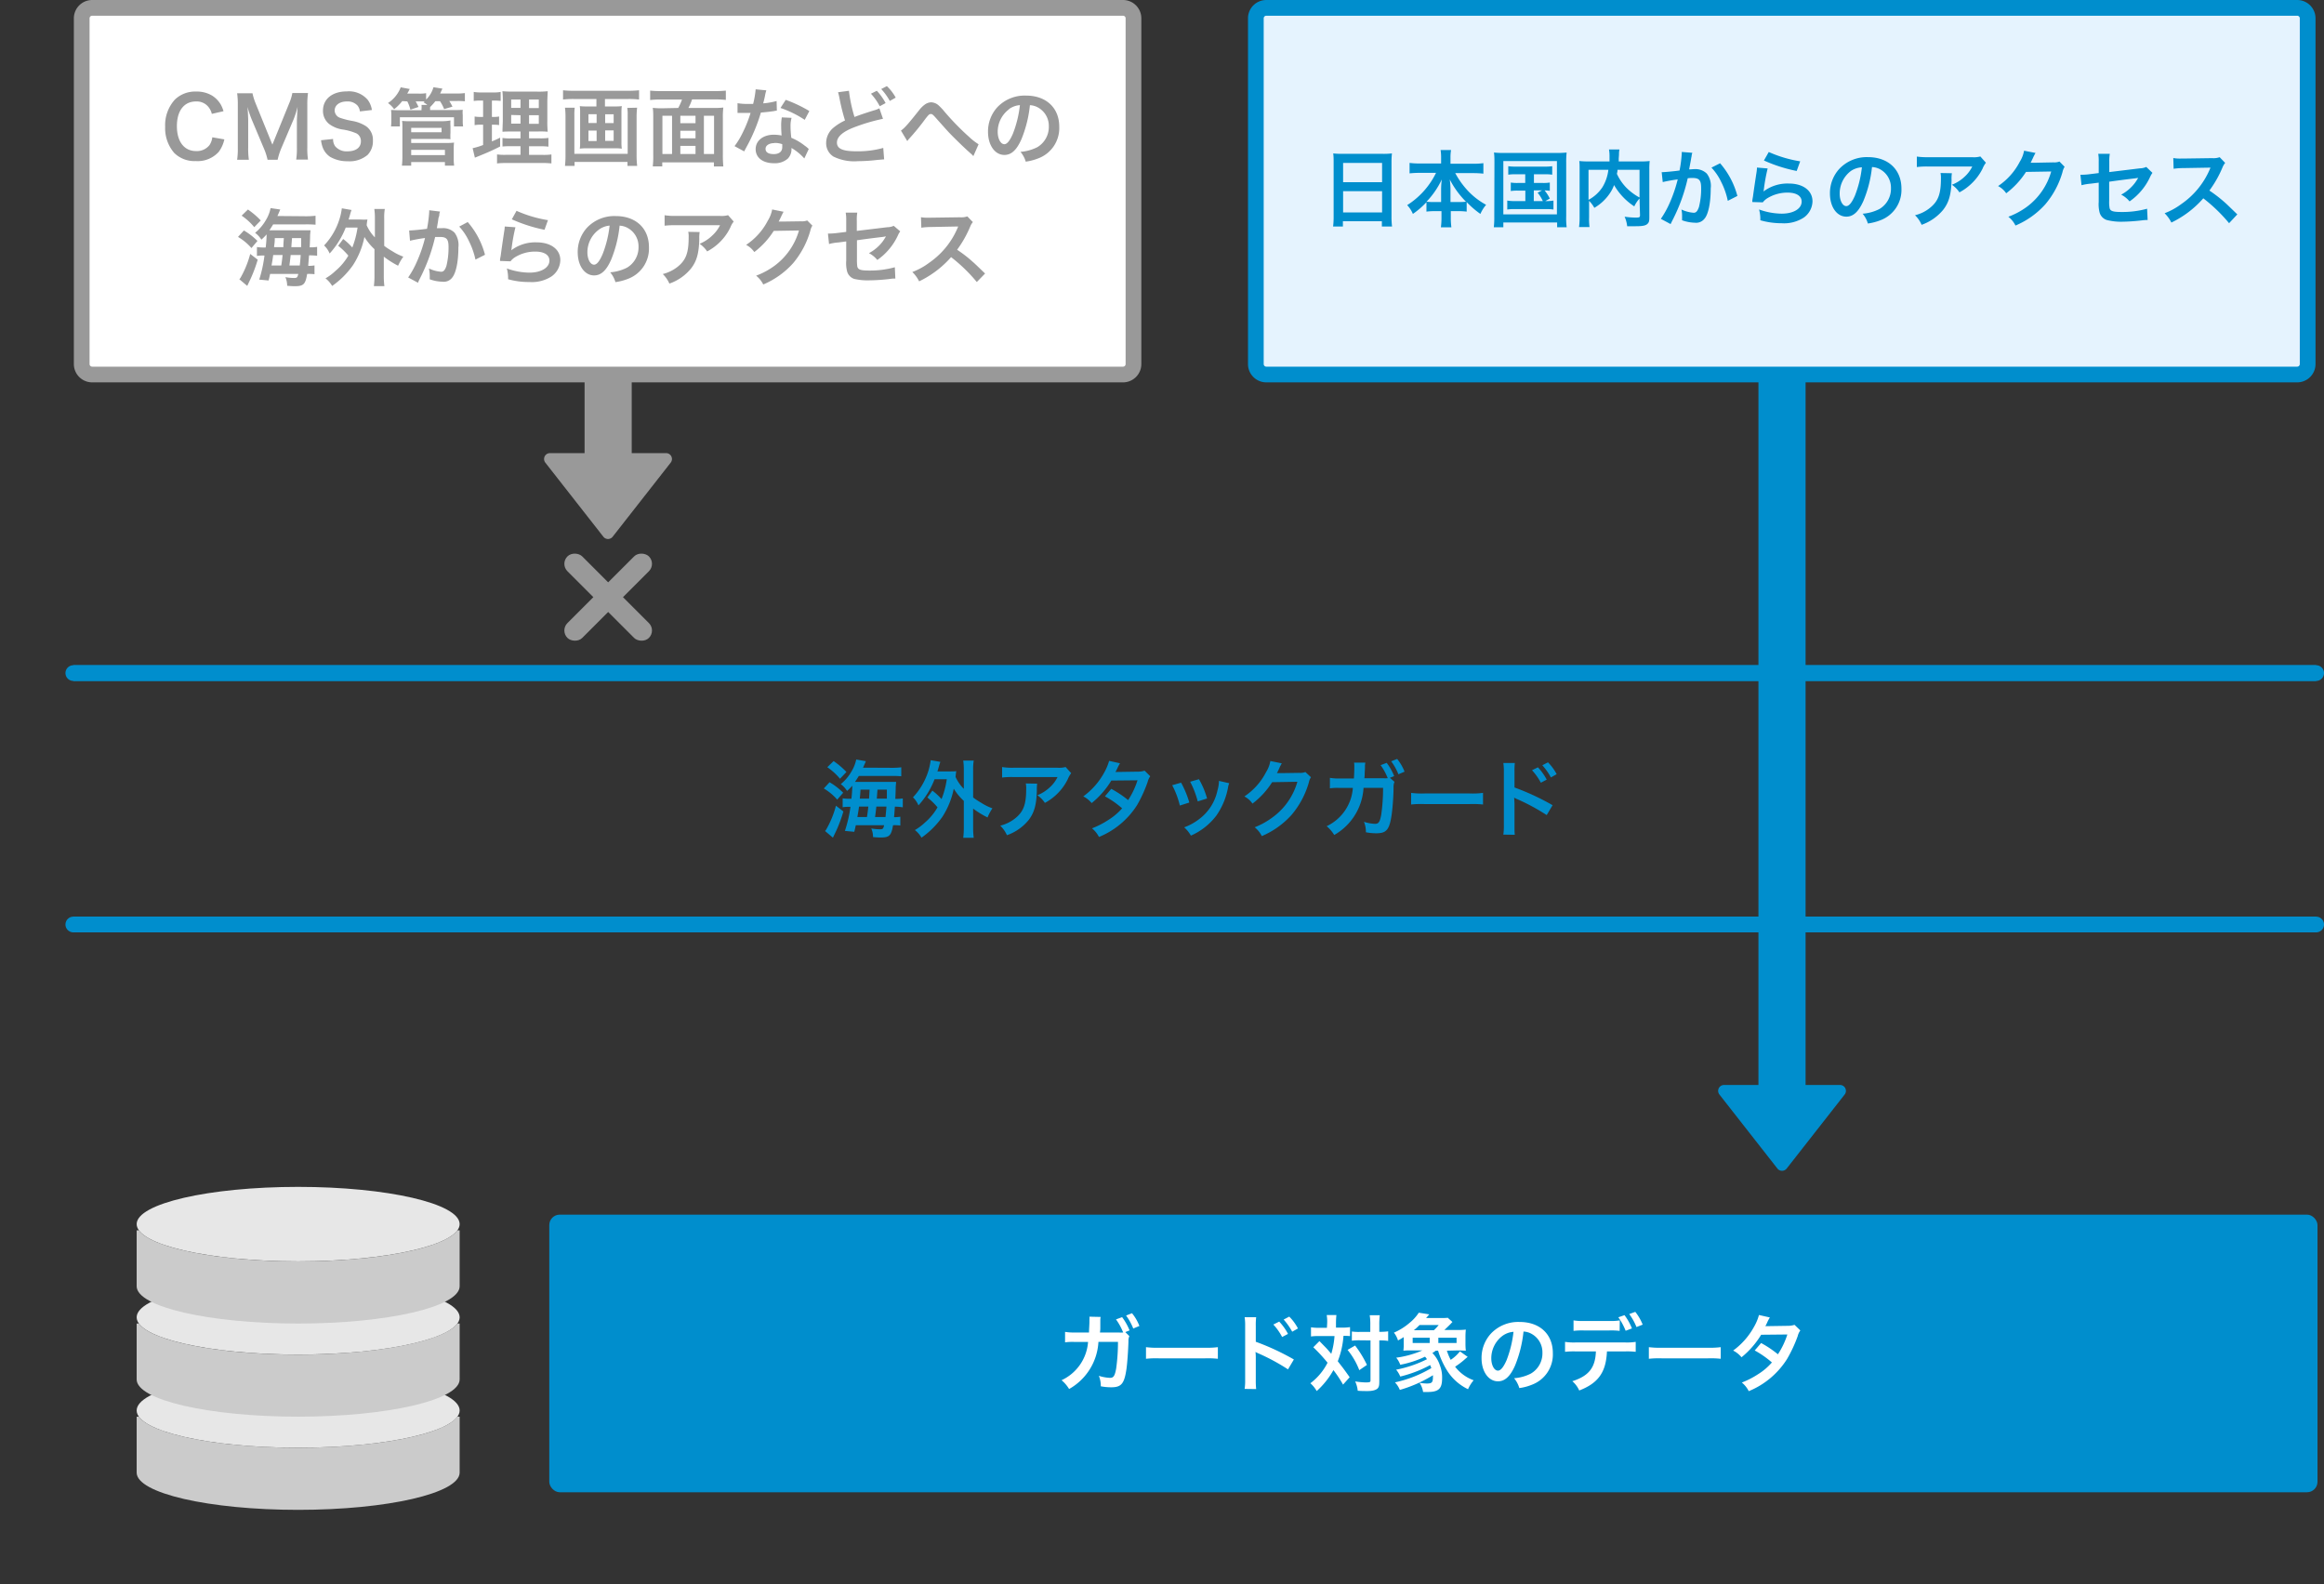
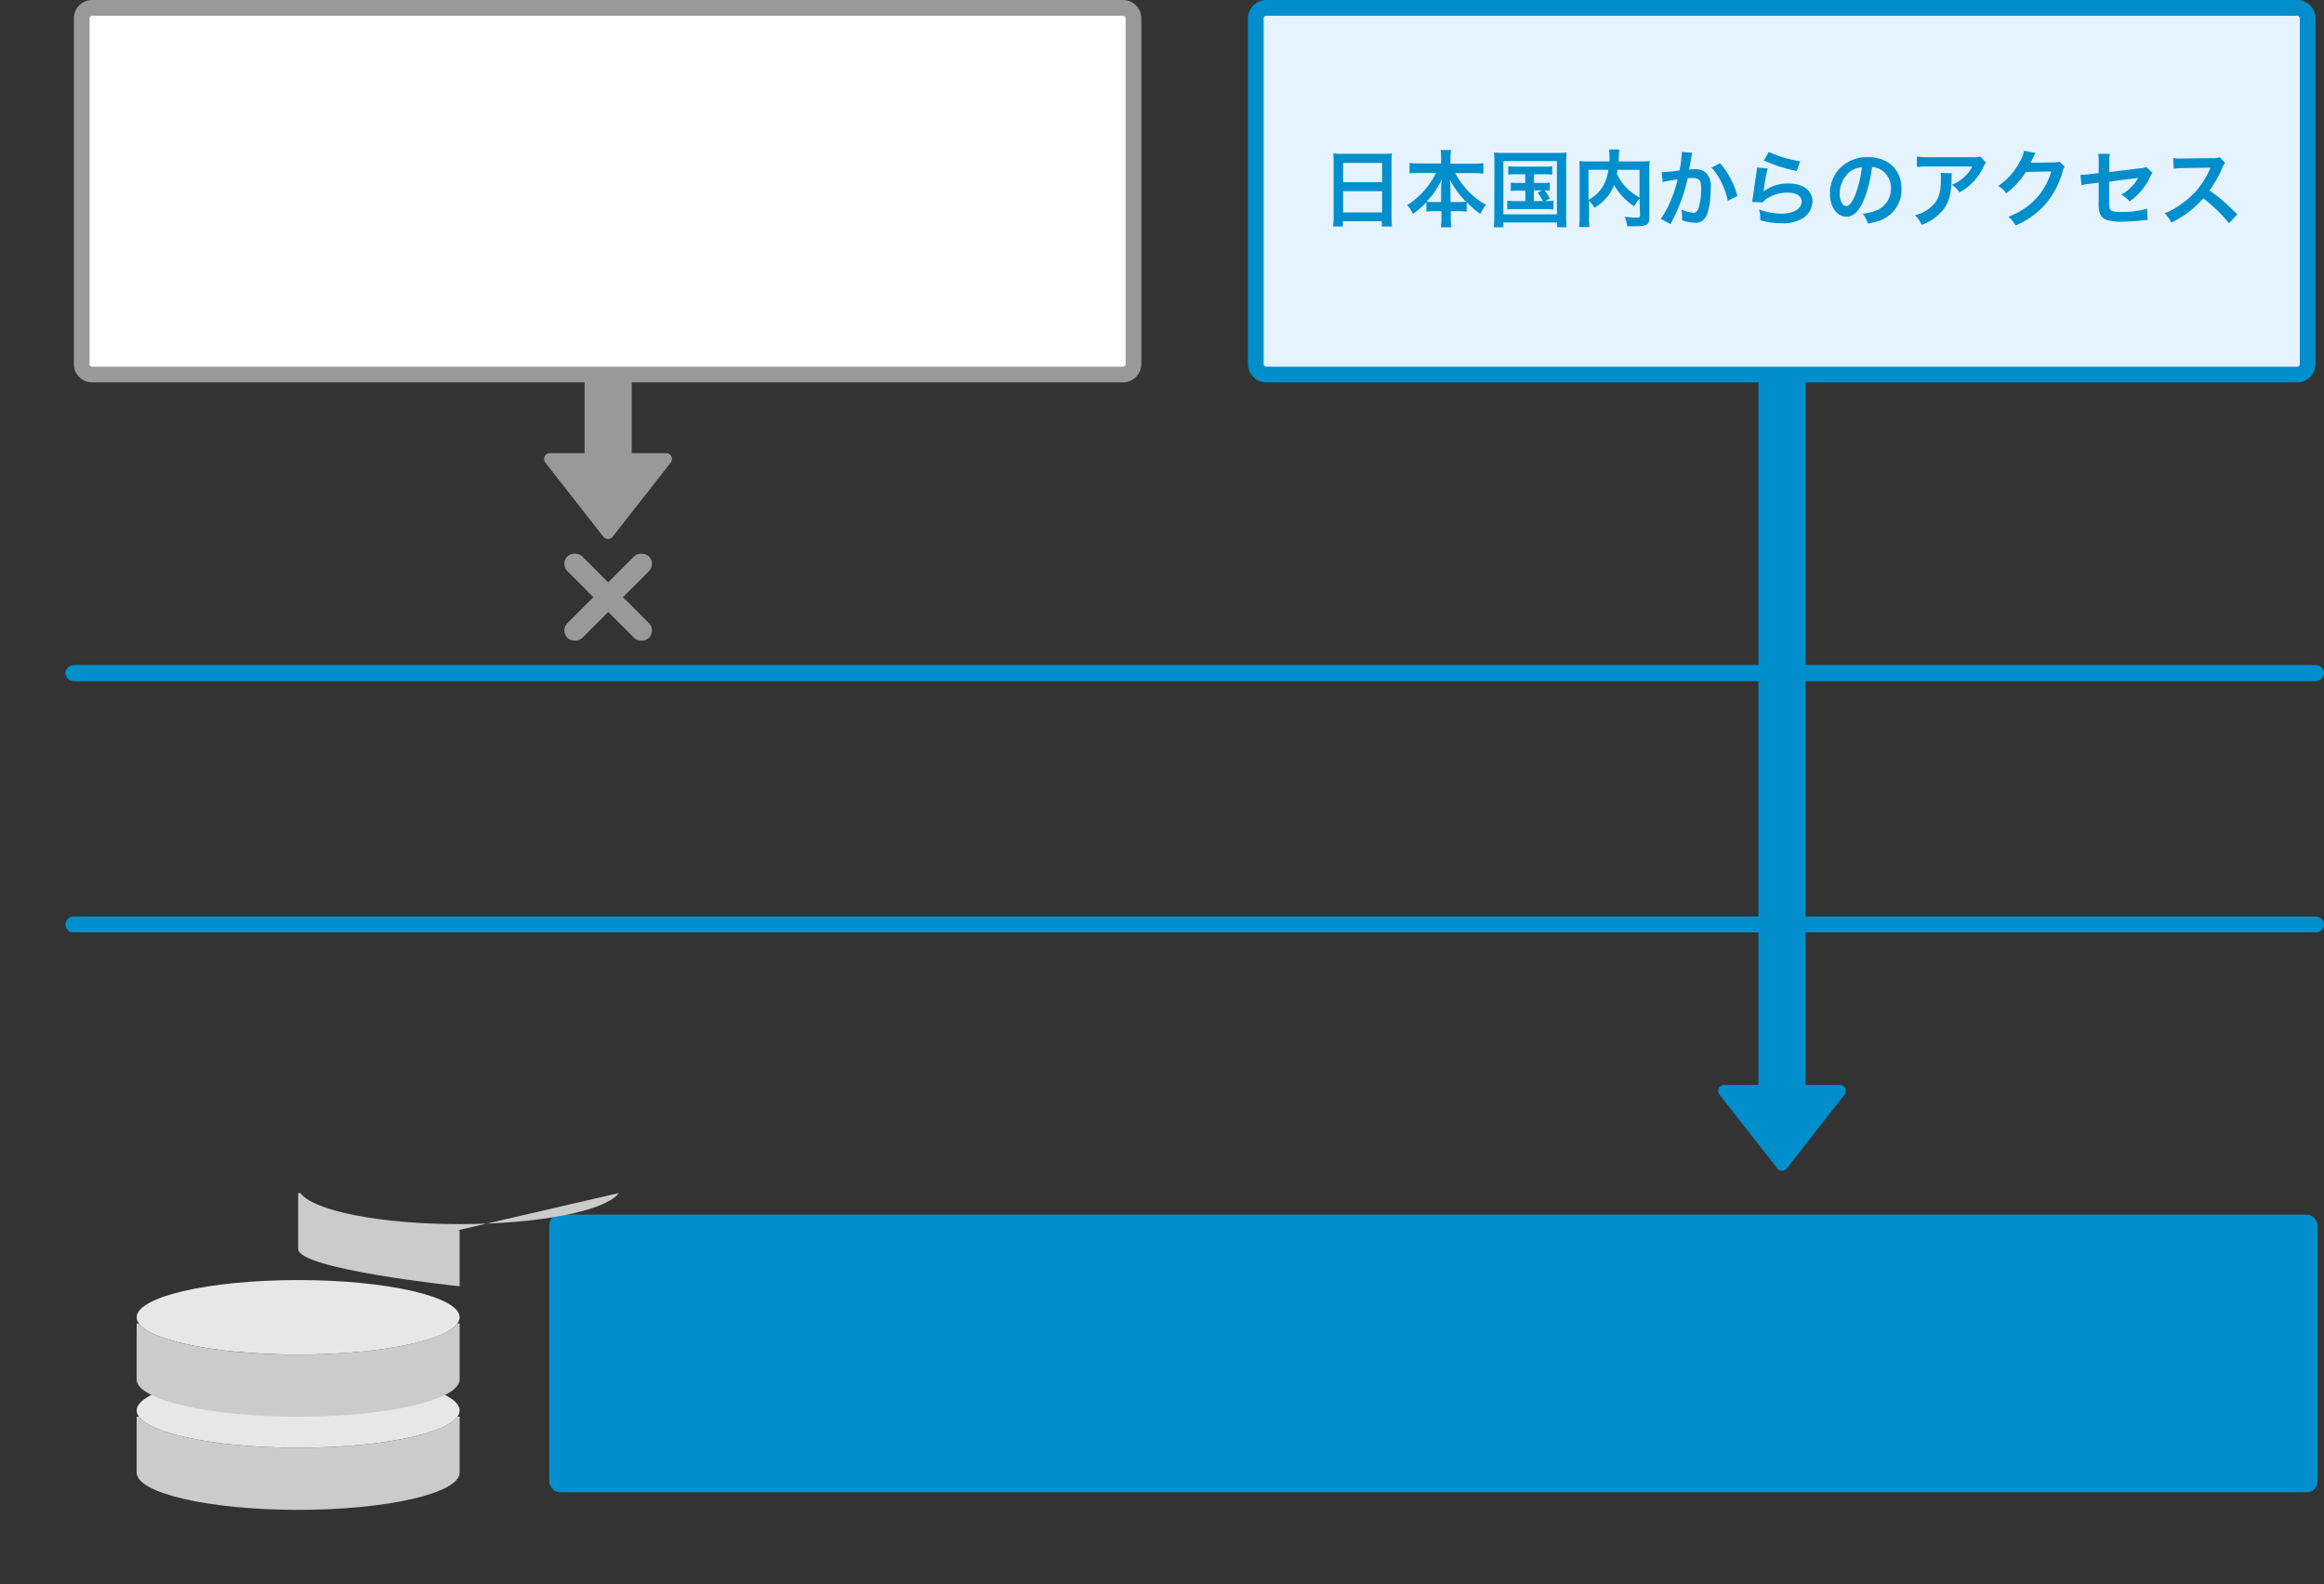
<svg xmlns="http://www.w3.org/2000/svg" viewBox="0 0 443.67 302.48">
  <rect x="0" y="0" width="443.67" height="302.48" fill="#333333" stroke="none" />
  <defs>
    <style>.cls-1,.cls-6{fill:#008ecd;}.cls-2{fill:#fff;}.cls-3,.cls-5{fill:#999;}.cls-4{fill:#e5f3fe;}.cls-5{stroke:#999;}.cls-5,.cls-6{stroke-miterlimit:10;stroke-width:0.25px;}.cls-6{stroke:#008ecd;}.cls-7{fill:#cbcbcb;fill-rule:evenodd;}.cls-8{fill:#e7e7e7;}.cls-9{fill:none;}</style>
  </defs>
  <title>attackguard_02</title>
  <g id="layer">
    <rect class="cls-1" x="104.86" y="231.89" width="337.57" height="53" rx="2" />
-     <path class="cls-2" d="M215.6 255.08a2.27 2.27 0 0 0-.17 1c-.05 1.81-.23 4.29-.39 5.35-.41 2.77-1 3.42-2.89 3.42a10.32 10.32 0 0 1-2-.19 5 5 0 0 0-.37-2 8 8 0 0 0 2.12.39c.68 0 .92-.36 1.18-1.75a36.44 36.44 0 0 0 .35-5.12h-3.73a11 11 0 0 1-5.6 9 6.66 6.66 0 0 0-1.44-1.68 8.76 8.76 0 0 0 5.06-7.31h-2.66a10.2 10.2 0 0 0-1.73.08v-2a9.27 9.27 0 0 0 1.77.12h2.8c0-.59.08-1.54.08-2v-.39a4 4 0 0 0 0-.63l2.14.05a4 4 0 0 0-.06.51v1.46c0 .43 0 .45-.07 1h3.56a5.86 5.86 0 0 0 .88 0l-.05-.13-.08-.16a10.53 10.53 0 0 0-1.25-2.21l1.17-.43a11 11 0 0 1 1.42 2.53l-.81.32zm.75-1.45a11.29 11.29 0 0 0-1.37-2.48l1.13-.44a8.9 8.9 0 0 1 1.41 2.43zM218.78 257.19a16.65 16.65 0 0 0 2.6.11h8.53a16.58 16.58 0 0 0 2.59-.11v2.22a17.62 17.62 0 0 0-2.61-.08h-8.5a17.62 17.62 0 0 0-2.61.08zM237.61 265.16a10.83 10.83 0 0 0 .1-1.79v-10.26a10.24 10.24 0 0 0-.1-1.64h2.2a12.76 12.76 0 0 0-.07 1.69v3a46.18 46.18 0 0 1 7.27 3.38l-1.12 1.89a39.08 39.08 0 0 0-5.67-3.06 4.93 4.93 0 0 1-.54-.27 8.71 8.71 0 0 1 .06 1.09v4.22a15.55 15.55 0 0 0 .07 1.78zm6.6-12.85a10.36 10.36 0 0 1 1.68 2.35l-1.12.59a10.93 10.93 0 0 0-1.68-2.38zm2.48 1.93a12 12 0 0 0-1.63-2.32l1.07-.56a9.22 9.22 0 0 1 1.66 2.26zM253.37 252.56a7.6 7.6 0 0 0-.09-1.5h1.85a14.56 14.56 0 0 0-.08 1.5v.9h1.14a8.56 8.56 0 0 0 1.54-.1v1.72a10 10 0 0 0-1.25-.05 16.32 16.32 0 0 1-1.09 4.85c1 1.28 1.14 1.45 2.27 3.05l-1.26 1.41a22.83 22.83 0 0 0-1.84-2.77 15.52 15.52 0 0 1-3.19 4 5.74 5.74 0 0 0-1.21-1.49 11.21 11.21 0 0 0 3.28-3.92 30.31 30.31 0 0 0-2.72-2.95l1.17-1.18 1.26 1.29c.13.13.4.44 1 1.14a15.52 15.52 0 0 0 .62-3.39h-3a9.56 9.56 0 0 0-1.49.08v-1.75a10.64 10.64 0 0 0 1.59.1h1.45zm5.33 4.32a20.19 20.19 0 0 1 2.26 3.7l-1.46 1a14.14 14.14 0 0 0-2.24-3.87zm.9-1a10.52 10.52 0 0 0-1.52.08v-1.76a9 9 0 0 0 1.52.08h2v-1.28a10.83 10.83 0 0 0-.11-1.91h1.92a15.45 15.45 0 0 0-.09 1.91v1.26h.19a9.74 9.74 0 0 0 1.5-.09v1.83l-.37-.05a9.53 9.53 0 0 0-1.12-.05h-.2v7.73c0 .84-.05 1.11-.29 1.4s-.88.54-1.94.54c-.66 0-1.25 0-1.89-.06a5.29 5.29 0 0 0-.49-1.78 15.07 15.07 0 0 0 1.93.19c.87 0 1-.05 1-.38v-7.64zM276.22 257.86a10.16 10.16 0 0 0 .73 1.75 7.28 7.28 0 0 0 1.76-1.62l1.48 1.05-.4.34a15.09 15.09 0 0 1-2 1.54 7.78 7.78 0 0 0 3.54 2.59 6.8 6.8 0 0 0-1.07 1.71 9.66 9.66 0 0 1-3.94-3.47 16 16 0 0 1-1.78-3.89h-.43c-.26.18-.35.26-.66.45a5.83 5.83 0 0 1 1.43 2.34 6.26 6.26 0 0 1 .43 2.48c0 2-.67 2.62-2.8 2.62h-.83a4.21 4.21 0 0 0-.68-1.75 10.6 10.6 0 0 0 1.36.13c1 0 1.2-.19 1.2-1.28a1.16 1.16 0 0 0 0-.3 25 25 0 0 1-6.32 2.8 4.63 4.63 0 0 0-.93-1.44 23.17 23.17 0 0 0 6.94-2.72 4.18 4.18 0 0 0-.22-.58 23.75 23.75 0 0 1-5.71 2.19 4.79 4.79 0 0 0-.79-1.31 22.43 22.43 0 0 0 5.89-2 3.87 3.87 0 0 0-.37-.48 19.57 19.57 0 0 1-4.73 1.54 4.53 4.53 0 0 0-.77-1.35 18.7 18.7 0 0 0 5-1.39h-2.06c-.64 0-1 0-1.57.05a9.82 9.82 0 0 0 .06-1.41v-1.18a11.28 11.28 0 0 1-1.09.64 4.42 4.42 0 0 0-.78-1.49 11.6 11.6 0 0 0 3-1.88 8.39 8.39 0 0 0 1.75-1.93l2 .32-.61.7h2.59c.55 0 1.36 0 1.54-.06l.9.81-.39.42c-.43.43-.67.67-1.15 1.11h2.42a14 14 0 0 0 1.68-.07 12.2 12.2 0 0 0-.07 1.41v1.2a11.41 11.41 0 0 0 .07 1.41c-.42 0-.84-.05-1.51-.05zm-3.28-1.47v-1h-3.25v1zm.79-2.43a8.13 8.13 0 0 0 .93-1h-3.66a11.48 11.48 0 0 1-1.09 1zm4.34 2.43v-1h-3.48v1zM289.23 260.71c-.91 2.06-1.94 3-3.25 3-1.82 0-3.14-1.86-3.14-4.43a6.86 6.86 0 0 1 1.77-4.66 7.18 7.18 0 0 1 5.5-2.24c3.84 0 6.34 2.33 6.34 5.94a6.16 6.16 0 0 1-3.89 6 9.91 9.91 0 0 1-2.51.68 5.2 5.2 0 0 0-1-1.88 8.41 8.41 0 0 0 3.19-.88 4.46 4.46 0 0 0 2.22-4 4 4 0 0 0-2-3.55 3.4 3.4 0 0 0-1.61-.48 23.4 23.4 0 0 1-1.62 6.5zm-2.35-5.71a5.35 5.35 0 0 0-2.18 4.32c0 1.31.56 2.35 1.27 2.35.52 0 1.07-.67 1.65-2a21.44 21.44 0 0 0 1.32-5.41 4.06 4.06 0 0 0-2.06.74zM306.78 258c-.17 4-1.68 6.07-5.29 7.46a5.08 5.08 0 0 0-1.32-1.77c3.14-1 4.39-2.58 4.5-5.69h-3.89a14.6 14.6 0 0 0-2 .08v-1.9a11 11 0 0 0 2.06.11h9.37a11 11 0 0 0 2.06-.11v1.9a14.6 14.6 0 0 0-2-.08zm2.42-3.92a13.58 13.58 0 0 0-2-.08h-4.8a13.76 13.76 0 0 0-2 .08v-2a10.73 10.73 0 0 0 2.06.11h4.71a10.6 10.6 0 0 0 2.06-.11zm.93-3a10.8 10.8 0 0 1 1.42 2.53l-1.2.45a11.61 11.61 0 0 0-1.4-2.57zm2.29 2.27a11.46 11.46 0 0 0-1.38-2.48l1.15-.42a9.67 9.67 0 0 1 1.41 2.44zM314.78 257.19a16.58 16.58 0 0 0 2.59.11h8.54a16.58 16.58 0 0 0 2.59-.11v2.22a17.62 17.62 0 0 0-2.61-.08h-8.5a17.62 17.62 0 0 0-2.61.08zM343.7 254a2.9 2.9 0 0 0-.5 1.07 26.13 26.13 0 0 1-2.05 4.4 15.62 15.62 0 0 1-7.3 6.12 5.07 5.07 0 0 0-1.32-1.65 16.13 16.13 0 0 0 3.12-1.6 11.51 11.51 0 0 0 2.62-2.23 18.33 18.33 0 0 0-3.28-2.29l1.22-1.42a20.43 20.43 0 0 1 3.21 2.15 15.39 15.39 0 0 0 1.8-3.78l-5 .05a16.58 16.58 0 0 1-3.75 4.3 4.93 4.93 0 0 0-1.6-1.28 13.81 13.81 0 0 0 4-4.56 9.26 9.26 0 0 0 .93-2.23l2.08.47a7.72 7.72 0 0 0-.48.89 6.66 6.66 0 0 1-.38.77c.25 0 .25 0 4.16-.06a4.48 4.48 0 0 0 1.41-.19z" />
-     <path class="cls-1" d="M158.37 149.34a12.73 12.73 0 0 1 2.6 2l-1.14 1.32a10.27 10.27 0 0 0-2.56-2.13zm2.64 5.58a26.78 26.78 0 0 1-1.37 3.69l-.63 1.31-1.5-1.27a1.72 1.72 0 0 0 .3-.43 18.31 18.31 0 0 0 1.78-4.4zm-1.87-9.62a15 15 0 0 1 2.45 2.08l-1.23 1.29a11.79 11.79 0 0 0-2.42-2.2zm10.61 1.28a16.54 16.54 0 0 0 2.31-.09v1.71a19.5 19.5 0 0 0-2.1-.06h-6c-.27.43-.46.75-.74 1.13h7.86l-.08.89c0 .11 0 .9-.08 2.35a7.35 7.35 0 0 0 1.43-.08v1.7a10.39 10.39 0 0 0-1.35-.13h-.16c-.06.83-.09 1.35-.16 2a5.79 5.79 0 0 0 1.2-.08v1.68a8.39 8.39 0 0 0-1.21-.06h-.18c-.34 2-.7 2.35-2.38 2.35-.26 0-.45 0-1.44-.08a4.06 4.06 0 0 0-.34-1.65 9.2 9.2 0 0 0 1.62.16c.59 0 .67-.06.84-.78h-5.41c-.11.51-.14.67-.29 1.26l-1.79-.17a25.14 25.14 0 0 0 1.06-4.6h-.24a8.21 8.21 0 0 0-1.25.08v-1.7a8.86 8.86 0 0 0 1.49.08h.18a24.73 24.73 0 0 0 .17-2.49 10.8 10.8 0 0 1-1 1 4.75 4.75 0 0 0-1.2-1.3 8.59 8.59 0 0 0 2.05-2.43 7.15 7.15 0 0 0 .9-2.27l1.84.32c-.35.83-.35.83-.54 1.24zm-4.24 9.4c.11-.74.15-.94.26-2h-1.77c-.1.69-.12.85-.32 2zm.4-3.51l.1-1.72h-1.73c-.05.8-.06 1-.14 1.72zm3.14 3.51c.08-.72.13-1.31.18-2h-1.93c-.06.61-.14 1.27-.24 2zm.26-3.51v-1.72h-1.79c-.1 1.28-.1 1.28-.13 1.72zM178 150.94a12.61 12.61 0 0 1 1.75 1.61 16.7 16.7 0 0 0 1-3.79h-2.33a15.92 15.92 0 0 1-3.08 5 4.45 4.45 0 0 0-1.05-1.54 13 13 0 0 0 2.93-5 13.33 13.33 0 0 0 .46-2.09l1.84.32c-.11.32-.18.51-.29.92s-.17.6-.27.9h2.31c.6 0 .91 0 1.29-.05-.06.34-.06.4-.14 1.09a7.68 7.68 0 0 0 1.58 2.29v-3.55a12 12 0 0 0-.11-1.84h2a10.79 10.79 0 0 0-.11 1.84v5.2a14.24 14.24 0 0 0 1.52 1 10.23 10.23 0 0 0 2.16 1.07 9.42 9.42 0 0 0-.93 1.74 17.3 17.3 0 0 1-2.75-1.69v3.45a16 16 0 0 0 .11 2.13h-2a16.54 16.54 0 0 0 .11-2.13v-4.92a10.85 10.85 0 0 1-1.92-2.33 15.48 15.48 0 0 1-2.16 5.35 16.2 16.2 0 0 1-4 4 5 5 0 0 0-1.26-1.45 10.32 10.32 0 0 0 1.89-1.41 11.1 11.1 0 0 0 2.43-2.93 12.41 12.41 0 0 0-1.94-1.88zM198 149.61a9.33 9.33 0 0 0-.06 1.3c-.06 2.73-.5 4.27-1.58 5.66a9.25 9.25 0 0 1-4.13 2.88 5.73 5.73 0 0 0-1.27-1.82 7.47 7.47 0 0 0 2.8-1.36c1.64-1.3 2.15-2.68 2.15-5.7a4.3 4.3 0 0 0-.08-1zm6.5-2a4.73 4.73 0 0 0-.64 1.12 10.16 10.16 0 0 1-2.46 3.22 10.27 10.27 0 0 1-1.92 1.33 5.54 5.54 0 0 0-1.44-1.46 7.41 7.41 0 0 0 2.33-1.47 6.44 6.44 0 0 0 1.52-2h-8.4a15.67 15.67 0 0 0-2.18.09v-2a12.39 12.39 0 0 0 2.21.13h8.36a4.64 4.64 0 0 0 1.55-.14zM219.59 148.2a3 3 0 0 0-.49 1.07 26.13 26.13 0 0 1-2 4.4 15.62 15.62 0 0 1-7.3 6.12 5 5 0 0 0-1.33-1.65 16.13 16.13 0 0 0 3.12-1.6 11.79 11.79 0 0 0 2.63-2.22 17.36 17.36 0 0 0-3.28-2.29l1.21-1.43a20.06 20.06 0 0 1 3.22 2.15 15.38 15.38 0 0 0 1.79-3.78l-5 .05a16.61 16.61 0 0 1-3.75 4.3 5.15 5.15 0 0 0-1.6-1.28 13.81 13.81 0 0 0 4-4.56 10.32 10.32 0 0 0 .93-2.22l2.08.46a7.29 7.29 0 0 0-.48.9c-.2.43-.31.62-.39.76.26 0 .26 0 4.16-.06a4.39 4.39 0 0 0 1.41-.19zM225.48 149.42a18.77 18.77 0 0 1 1.57 3.79l-1.81.58a16.21 16.21 0 0 0-1.46-3.88zm9.19.11a3.29 3.29 0 0 0-.23.82 13.61 13.61 0 0 1-2.21 5.33 12.28 12.28 0 0 1-4.88 3.85 6 6 0 0 0-1.28-1.58 10.49 10.49 0 0 0 2.72-1.47 9.19 9.19 0 0 0 3.63-5.56 7 7 0 0 0 .29-1.84zm-5.78-.77a15.76 15.76 0 0 1 1.55 3.68l-1.78.56a17.53 17.53 0 0 0-1.45-3.76zM250.27 148.38a2.84 2.84 0 0 0-.4 1 16.72 16.72 0 0 1-3.29 6.18 16.07 16.07 0 0 1-5.69 4.06 5 5 0 0 0-1.36-1.68 14.62 14.62 0 0 0 3.47-1.94 12.66 12.66 0 0 0 4.68-6.75l-4.82.08a15.64 15.64 0 0 1-3.75 4.09 4.28 4.28 0 0 0-1.55-1.37 12.3 12.3 0 0 0 4.14-4.64 5.9 5.9 0 0 0 .82-2.12l2.19.44a4.21 4.21 0 0 0-.27.49 2.81 2.81 0 0 0-.21.45l-.2.42a5 5 0 0 1-.26.51h.77l3.5-.05a2.8 2.8 0 0 0 1.17-.16zM266.22 149.26a2.41 2.41 0 0 0-.18 1.05c0 1.81-.22 4.29-.38 5.35-.42 2.77-1 3.42-2.9 3.42a10.22 10.22 0 0 1-2-.19 5 5 0 0 0-.37-2 7.49 7.49 0 0 0 2.11.39c.69 0 .93-.35 1.19-1.75a36.32 36.32 0 0 0 .35-5.12h-3.73a11.08 11.08 0 0 1-5.6 9 6.66 6.66 0 0 0-1.44-1.68 8.75 8.75 0 0 0 5-7.31h-2.65a10.2 10.2 0 0 0-1.73.08v-2a9.47 9.47 0 0 0 1.78.12h2.8c.05-.59.08-1.54.08-2v-.4a3.09 3.09 0 0 0-.05-.62h2.15l-.07.52v.59l-.05.86c0 .43 0 .45-.06 1h3.55a5.71 5.71 0 0 0 .88 0v-.13l-.09-.16a10.42 10.42 0 0 0-1.24-2.2l1.16-.44a10.87 10.87 0 0 1 1.43 2.53l-.82.32zm.75-1.44a11.09 11.09 0 0 0-1.38-2.48l1.14-.45a9.21 9.21 0 0 1 1.41 2.43zM269.4 151.37a15.3 15.3 0 0 0 2.59.11h8.53a15.45 15.45 0 0 0 2.6-.11v2.22a17.62 17.62 0 0 0-2.61-.08h-8.51a17.53 17.53 0 0 0-2.61.08zM287 159.34a12.08 12.08 0 0 0 .1-1.79v-10.26a11.33 11.33 0 0 0-.1-1.63h2.19a15.25 15.25 0 0 0-.06 1.68v3a47.11 47.11 0 0 1 7.27 3.38l-1.12 1.89a39.63 39.63 0 0 0-5.67-3.06 3.47 3.47 0 0 1-.54-.27l.06 1.09v4.22c0 .87 0 1.32.06 1.78zm6.6-12.85a10.67 10.67 0 0 1 1.68 2.35l-1.12.59a10.86 10.86 0 0 0-1.69-2.38zm2.48 1.93a11.63 11.63 0 0 0-1.64-2.32l1.08-.56a9.48 9.48 0 0 1 1.66 2.26z" />
    <rect class="cls-2" x="15.6" y="1.5" width="200.79" height="70" rx="2" />
    <path class="cls-3" d="M214.39 73h-196.79a3.5 3.5 0 0 1-3.5-3.5v-66a3.5 3.5 0 0 1 3.5-3.5h196.79a3.5 3.5 0 0 1 3.5 3.5v66a3.5 3.5 0 0 1-3.5 3.5zm-196.79-70a.5.5 0 0 0-.5.5v66a.5.5 0 0 0 .5.5h196.79a.5.5 0 0 0 .5-.5v-66a.5.5 0 0 0-.5-.5z" />
    <rect class="cls-4" x="239.75" y="1.5" width="200.79" height="70" rx="2" />
    <path class="cls-1" d="M438.55 73h-196.8a3.5 3.5 0 0 1-3.5-3.5v-66a3.5 3.5 0 0 1 3.5-3.5h196.8a3.5 3.5 0 0 1 3.5 3.5v66a3.5 3.5 0 0 1-3.5 3.5zm-196.8-70a.5.5 0 0 0-.5.5v66a.5.5 0 0 0 .5.5h196.8a.5.5 0 0 0 .5-.5v-66a.5.5 0 0 0-.5-.5zM14.01 127h428.15v3h-428.15zM14.01 175h428.15v3h-428.15zM116.1 71.5v23.5" />
    <path class="cls-3" d="M111.6 71.5h9v23.5h-9z" />
    <path class="cls-5" d="M116.88 102.37l11.06-14.12a1 1 0 0 0-.78-1.62h-22.16a1 1 0 0 0-.79 1.62l11.06 14.12a1 1 0 0 0 1.61 0z" />
    <path class="cls-1" d="M340.2 71.5v144.11" />
    <path class="cls-1" d="M335.7 71.5h9v144.11h-9z" />
    <path class="cls-6" d="M341 223l11.06-14.12a1 1 0 0 0-.79-1.62h-22.13a1 1 0 0 0-.79 1.62l11.06 14.12a1 1 0 0 0 1.59 0z" />
    <path class="cls-3" d="M108.33 106.22l15.55 15.56" />
    <rect class="cls-3" x="114.1" y="103" width="4" height="22" rx="2" transform="translate(-46.6 115.49) rotate(-45)" />
-     <path class="cls-3" d="M123.88 106.22l-15.55 15.56" />
    <rect class="cls-3" x="105.1" y="112" width="22" height="4" rx="2" transform="translate(-46.6 115.49) rotate(-45)" />
    <path class="cls-7" d="M87.32 270.46h.43v10.68c0 3.93-13.8 7.11-30.83 7.11s-30.83-3.18-30.83-7.11v-10.68h.42c2.45 3.37 15.13 5.93 30.41 5.93s27.96-2.56 30.4-5.93z" />
    <ellipse class="cls-8" cx="56.92" cy="269.28" rx="30.83" ry="7.11" />
    <path class="cls-7" d="M87.32 252.68h.43v10.67c0 3.93-13.8 7.11-30.83 7.11s-30.83-3.18-30.83-7.11v-10.67h.42c2.45 3.36 15.13 5.93 30.41 5.93s27.96-2.61 30.4-5.93z" />
    <ellipse class="cls-8" cx="56.92" cy="251.49" rx="30.83" ry="7.11" />
-     <path class="cls-7" d="M87.32 234.89h.43v10.67c0 3.93-13.8 7.12-30.83 7.12s-30.83-3.19-30.83-7.12v-10.67h.42c2.45 3.36 15.13 5.93 30.41 5.93s27.96-2.57 30.4-5.93z" />
-     <ellipse class="cls-8" cx="56.92" cy="233.7" rx="30.83" ry="7.11" />
+     <path class="cls-7" d="M87.32 234.89h.43v10.67s-30.83-3.19-30.83-7.12v-10.67h.42c2.45 3.36 15.13 5.93 30.41 5.93s27.96-2.57 30.4-5.93z" />
    <path class="cls-9" d="M0 188.64h113.84v113.84h-113.84z" />
    <path class="cls-1" d="M14.01 176.5h428.16" />
    <path class="cls-1" d="M442.17 178h-428.17a1.5 1.5 0 1 1 0-3h428.17a1.5 1.5 0 1 1 0 3zM14.01 128.5h428.16" />
    <path class="cls-1" d="M442.17 130h-428.17a1.5 1.5 0 1 1 0-3h428.17a1.5 1.5 0 1 1 0 3z" />
-     <path class="cls-3" d="M42.83 26.61a6.11 6.11 0 0 1-1.08 2.39 5.42 5.42 0 0 1-4.37 1.75 5.51 5.51 0 0 1-4.11-1.54 7.21 7.21 0 0 1-1.74-5 7.24 7.24 0 0 1 1.87-5.21 5.54 5.54 0 0 1 4-1.52 5.71 5.71 0 0 1 3.07.76 5 5 0 0 1 1.7 1.76 6.25 6.25 0 0 1 .5 1.23l-2.23.51a3.3 3.3 0 0 0-.69-1.37 2.87 2.87 0 0 0-2.33-1c-2.28 0-3.65 1.77-3.65 4.72s1.4 4.75 3.65 4.75a3.05 3.05 0 0 0 2.58-1.15 3.33 3.33 0 0 0 .53-1.48zM51.08 30.5a11.52 11.52 0 0 0-.7-2.16l-2.31-5.49a18.4 18.4 0 0 1-.82-2.45c.07.85.13 2.16.13 2.52v5.25a15.23 15.23 0 0 0 .13 2.33h-2.24a14.42 14.42 0 0 0 .13-2.33v-8a15.37 15.37 0 0 0-.13-2.37h2.93a11 11 0 0 0 .59 1.91l3.21 7.9 3.23-7.94a8.9 8.9 0 0 0 .58-1.91h2.99a16 16 0 0 0-.13 2.37v8a13.37 13.37 0 0 0 .13 2.33h-2.25a14.26 14.26 0 0 0 .13-2.33v-5.28c.07-1.39.11-2.21.13-2.45a18.74 18.74 0 0 1-.74 2.34l-2.4 5.64a13.24 13.24 0 0 0-.67 2.12zM63.59 26.53a2.27 2.27 0 0 0 .41 1.41 2.83 2.83 0 0 0 2.34.95c1.6 0 2.56-.72 2.56-1.92a1.65 1.65 0 0 0-.8-1.48 10.42 10.42 0 0 0-2.79-.78 5.64 5.64 0 0 1-2.42-1 3.16 3.16 0 0 1-1.23-2.59c0-2.22 1.79-3.67 4.55-3.67a4.7 4.7 0 0 1 4 1.62 4.31 4.31 0 0 1 .79 1.93l-2.29.27a2.14 2.14 0 0 0-.48-1.14 2.55 2.55 0 0 0-2-.76c-1.4 0-2.34.7-2.34 1.74a1.52 1.52 0 0 0 1.11 1.41 14.54 14.54 0 0 0 2.26.57 7.07 7.07 0 0 1 2.61 1 3.15 3.15 0 0 1 1.32 2.75 3.73 3.73 0 0 1-1 2.72 5.31 5.31 0 0 1-3.83 1.22 6.46 6.46 0 0 1-3.36-.85 3.73 3.73 0 0 1-1.41-1.83 5.4 5.4 0 0 1-.3-1.33zM76.79 19.3a8.73 8.73 0 0 1-1.55 1.55 4.83 4.83 0 0 0-1.17-1.18 6.24 6.24 0 0 0 2.43-3l1.72.32c-.23.44-.29.58-.48.88h2.19a7.3 7.3 0 0 0 1.42-.08v1.21a5.2 5.2 0 0 0 1.4-2.35l1.71.27-.43.93h3.15a10.66 10.66 0 0 0 1.57-.08v1.57a12 12 0 0 0-1.49-.06h-1.49a9.55 9.55 0 0 1 .61 1.08l-1.59.47a7.88 7.88 0 0 0-.79-1.51h-.89a10.21 10.21 0 0 1-1 1.12v.57h4.5c.91 0 1.2 0 1.73-.05a5.29 5.29 0 0 0 0 1v1.12a5.88 5.88 0 0 0 .07 1.05h-1.74v-1.74h-10.33v1.74h-1.69a10 10 0 0 0 .06-1.05v-1.08a7 7 0 0 0-.06-1c.48 0 .75.05 1.68.05h4.14v-.25a3.41 3.41 0 0 0 0-.77h1.11a4.82 4.82 0 0 0-.74-.5l.24-.17h-1.72c.25.45.35.66.54 1.06l-1.55.52a7.32 7.32 0 0 0-.59-1.58zm-.06 12.32a15.21 15.21 0 0 0 .09-1.77v-5.77a6.18 6.18 0 0 0-.06-1 10.43 10.43 0 0 0 1.34.06h6.53a10.55 10.55 0 0 0 1.37-.14 7.12 7.12 0 0 0 0 1.12v1.2a8.89 8.89 0 0 0 0 1.25 12.57 12.57 0 0 0-1.31-.05h-6.19v.77h6.87a9.17 9.17 0 0 0 1.31-.07 10.54 10.54 0 0 0-.06 1.33v1.62a9.46 9.46 0 0 0 .08 1.45h-1.76v-.68h-6.44v.68zm1.77-6.37h5.8v-.84h-5.8zm0 4.36h6.44v-1h-6.44zM91.64 19.2a7.16 7.16 0 0 0-1.2.08v-1.73a7.83 7.83 0 0 0 1.45.1h2.26a7 7 0 0 0 1.43-.1v1.72a9 9 0 0 0-1.19-.07h-.48v3.12h.37a4.55 4.55 0 0 0 1-.08v1.64a6.41 6.41 0 0 0-1-.07h-.37v3.19c.67-.29.87-.37 1.57-.72v1.69c-1.4.69-2 1-4.5 2l-.32.13-.43-1.81a12.89 12.89 0 0 0 2-.61v-3.87h-.53a5.92 5.92 0 0 0-1.09.08v-1.65a5.35 5.35 0 0 0 1.12.08h.5v-3.12zm7.73 8.71h-1.78a15.06 15.06 0 0 0-1.66.06v-1.63a9 9 0 0 0 1.65.08h1.79v-1.31h-1.52c-1.07 0-1.44 0-1.92.05 0-.37 0-.37.06-2v-3.61a16.29 16.29 0 0 0-.08-2.14 20.09 20.09 0 0 0 2.16.08h4.42a14.64 14.64 0 0 0 2.07-.08c0 .46-.07 1.22-.07 2.19v3.4a20.59 20.59 0 0 0 .07 2.15 15.87 15.87 0 0 0-1.75-.05h-1.81v1.31h2a10.5 10.5 0 0 0 1.7-.08v1.67a12.13 12.13 0 0 0-1.68-.08h-2.02v1.65h2.58a11.57 11.57 0 0 0 1.69-.08v1.71a14.13 14.13 0 0 0-1.81-.08h-6.76a14.63 14.63 0 0 0-1.81.08v-1.72a10.5 10.5 0 0 0 1.61.08h2.87zm-1.78-8.91v1.6h1.78v-1.6zm0 2.95v1.65h1.78v-1.6zm3.41-1.31h1.86v-1.64h-1.86zm0 3h1.86v-1.64h-1.86zM109.49 18.9a17.48 17.48 0 0 0-2 .1v-1.77a15.88 15.88 0 0 0 1.93.1h10.58a17.41 17.41 0 0 0 2-.1v1.77a17.35 17.35 0 0 0-2-.1h-4.51v1.42h1.9a9.66 9.66 0 0 0 1.32-.06 8.06 8.06 0 0 0-.07 1.2v5.73a7.33 7.33 0 0 0 .07 1.19 9.91 9.91 0 0 0-1.41-.07h-5.17a9.94 9.94 0 0 0-1.44.07 7.85 7.85 0 0 0 .06-1.19v-5.73a8.65 8.65 0 0 0-.06-1.2 9.42 9.42 0 0 0 1.31.06h1.86v-1.42zm12.14 1.66a15.51 15.51 0 0 0-.1 1.8v7.17a17.34 17.34 0 0 0 .11 2.14h-1.85v-.75h-10.1v.75h-1.83a19.28 19.28 0 0 0 .1-2.13v-7.2a14.47 14.47 0 0 0-.1-1.78h1.86a9.87 9.87 0 0 0-.07 1.43v7.38h10.18v-7.37a7.73 7.73 0 0 0-.08-1.4zm-9.29 1.25v1.68h1.56v-1.68zm0 3.12v2h1.56v-2zm3.19-1.44h1.62v-1.68h-1.62zm0 3.4h1.62v-2h-1.62zM129.48 20.61a9.86 9.86 0 0 0 .72-1.61h-4.08a15.91 15.91 0 0 0-2 .1v-1.8a18.41 18.41 0 0 0 1.95.09h10.55a19 19 0 0 0 1.95-.09v1.78a15.78 15.78 0 0 0-1.95-.1h-4.5a8.8 8.8 0 0 1-.7 1.63h4.79a14.09 14.09 0 0 0 1.88-.08 15.07 15.07 0 0 0-.09 2.07v7a21.73 21.73 0 0 0 .09 2.18h-1.8v-.78h-9.86v.77h-1.81a16.94 16.94 0 0 0 .09-2.18v-7c0-.78 0-1.39-.09-2a14 14 0 0 0 1.89.08zm-1.18 1.49h-1.84v7.3h1.84zm1.58 1.42h2.9v-1.42h-2.9zm2.9 1.45h-2.9v1.44h2.9zm0 4.43v-1.55h-2.9v1.55zm1.6 0h1.94v-7.3h-1.94zM146.3 17.25a6.9 6.9 0 0 0-.26 1.07c-.08.39-.16.71-.34 1.41a12.78 12.78 0 0 0 2.56-.45l.05 1.84a4.41 4.41 0 0 0-.51.08c-.58.1-1.55.21-2.54.29a32.52 32.52 0 0 1-1.76 4.64c-.37.79-.52 1.08-1.13 2.2l-.3.57-1.84-1a14.62 14.62 0 0 0 1.55-2.56 24.23 24.23 0 0 0 1.51-3.78h-2.49v-1.86a11.33 11.33 0 0 0 2.16.14h.82a17.5 17.5 0 0 0 .48-2.79zm7.25 13a9.94 9.94 0 0 0-2.45-2v.32a2.56 2.56 0 0 1-.69 1.7 3.72 3.72 0 0 1-2.66.89c-2.11 0-3.49-1.05-3.49-2.68s1.43-2.76 3.46-2.76a7.39 7.39 0 0 1 1.49.15c-.05-.74-.08-1.36-.08-1.85a8.14 8.14 0 0 1 .13-1.61l1.86.09a5.37 5.37 0 0 0-.2 1.62 17.45 17.45 0 0 0 .15 2.19 10.41 10.41 0 0 1 2.53 1.48 6 6 0 0 1 .56.43 2.19 2.19 0 0 0 .24.22zm-5.69-2.93c-1 0-1.71.43-1.71 1.1s.58 1 1.57 1 1.62-.45 1.62-1.34v-.55a4.1 4.1 0 0 0-1.48-.24zm5.77-4.44a20 20 0 0 0-4.63-2.27l1-1.55a25.31 25.31 0 0 1 4.51 2.14zM162.07 17.33a28 28 0 0 0 1.06 5c1-.38 1.6-.59 3.62-1.23a5.4 5.4 0 0 0 1.13-.42l.69 2a35.69 35.69 0 0 0-5.28 1.54q-3.51 1.29-3.51 3c0 1.17 1.09 1.66 3.67 1.66a17.8 17.8 0 0 0 5.17-.64l.17 2.18-1.29.11a33 33 0 0 1-3.75.24 8.94 8.94 0 0 1-4.64-.88 3 3 0 0 1-1.39-2.67 3.79 3.79 0 0 1 1.42-2.86 10.07 10.07 0 0 1 2.18-1.36 38.88 38.88 0 0 1-1.07-4.33 9.29 9.29 0 0 0-.26-1.06zm5.32 0a10.67 10.67 0 0 1 1.68 2.35l-1.12.6a11 11 0 0 0-1.68-2.39zm2.48 1.94a11.35 11.35 0 0 0-1.64-2.27l1.08-.56a9 9 0 0 1 1.69 2.2zM172 24.93c.69-.48 1.38-1.26 3.49-3.92a5.25 5.25 0 0 1 1-1 2.22 2.22 0 0 1 1.28-.48 2.27 2.27 0 0 1 1.44.61 10.24 10.24 0 0 1 1.08 1.15 50 50 0 0 0 4.78 4.9 10.78 10.78 0 0 0 1.75 1.35l-1 2.27a3.33 3.33 0 0 0-.46-.47c-.84-.73-2.1-1.93-3.27-3.1s-1.25-1.3-3-3.25c-1-1.14-1.09-1.22-1.39-1.22s-.42.15-1 .87a44.57 44.57 0 0 1-3.16 3.87 3.09 3.09 0 0 0-.33.43zM195 26.58c-.91 2.07-1.93 3-3.25 3-1.82 0-3.13-1.86-3.13-4.43a6.87 6.87 0 0 1 1.76-4.66 7.18 7.18 0 0 1 5.5-2.24c3.84 0 6.34 2.34 6.34 5.94a6.17 6.17 0 0 1-3.89 6 10.38 10.38 0 0 1-2.51.67 5.07 5.07 0 0 0-1-1.87 8.54 8.54 0 0 0 3.19-.88 4.49 4.49 0 0 0 2.22-4 4 4 0 0 0-2-3.55 3.51 3.51 0 0 0-1.61-.48 23.4 23.4 0 0 1-1.62 6.5zm-2.35-5.73a5.35 5.35 0 0 0-2.18 4.32c0 1.32.56 2.36 1.27 2.36.52 0 1.07-.68 1.65-2.05a21.33 21.33 0 0 0 1.32-5.41 4.06 4.06 0 0 0-2.11.78zM46.56 44a12.66 12.66 0 0 1 2.59 2l-1.15 1.36a10.27 10.27 0 0 0-2.56-2.13zm2.64 5.58a26.83 26.83 0 0 1-1.38 3.69l-.62 1.31-1.51-1.27a1.49 1.49 0 0 0 .31-.43 18.77 18.77 0 0 0 1.77-4.4zm-1.87-9.58a15 15 0 0 1 2.45 2.09l-1.24 1.28a11.51 11.51 0 0 0-2.41-2.2zm10.61 1.28a16.37 16.37 0 0 0 2.3-.09v1.71a19.27 19.27 0 0 0-2.09-.06h-6c-.27.43-.46.75-.73 1.13h7.86l-.08.89c0 .11 0 .9-.08 2.36a7.11 7.11 0 0 0 1.42-.09v1.7a10.14 10.14 0 0 0-1.34-.08h-.2l-.16 2a5.85 5.85 0 0 0 1.2-.08v1.68a8.62 8.62 0 0 0-1.22-.06h-.18c-.33 2-.7 2.35-2.38 2.35-.26 0-.45 0-1.44-.08a4.06 4.06 0 0 0-.34-1.65 9.29 9.29 0 0 0 1.62.16c.59 0 .67-.06.85-.78h-5.38c-.11.51-.15.67-.29 1.26l-1.79-.17a25.2 25.2 0 0 0 1-4.6h-.19a8.21 8.21 0 0 0-1.25.08v-1.7a8.77 8.77 0 0 0 1.49.09h.18a22.91 22.91 0 0 0 .18-2.5 10.8 10.8 0 0 1-1 1 4.91 4.91 0 0 0-1.2-1.3 8.93 8.93 0 0 0 2.07-2.45 7.1 7.1 0 0 0 .89-2.27l1.84.27c-.35.83-.35.83-.54 1.24zm-4.24 9.4c.11-.74.14-.94.25-2h-1.79c-.1.69-.11.85-.32 2zm.4-3.5c0-.52 0-.52.09-1.73h-1.73c0 .8-.06 1-.14 1.73zm3.13 3.5c.08-.72.13-1.31.18-2h-1.92c-.06.61-.14 1.27-.24 2zm.26-3.5v-1.73h-1.74c-.1 1.28-.1 1.28-.13 1.73zM65.52 45.63a12 12 0 0 1 1.74 1.62 17.46 17.46 0 0 0 1-3.8h-2.26a16.08 16.08 0 0 1-3.07 4.95 4.35 4.35 0 0 0-1.06-1.54 12.86 12.86 0 0 0 2.93-5 11.39 11.39 0 0 0 .46-2.09l1.85.32a8.45 8.45 0 0 0-.29.92l-.27.9h2.3a11.47 11.47 0 0 0 1.3 0 10.08 10.08 0 0 0-.15 1.09 7.68 7.68 0 0 0 1.57 2.32v-3.58a12 12 0 0 0-.11-1.84h2a9.85 9.85 0 0 0-.11 1.84v5.2a14.24 14.24 0 0 0 1.52 1 10.23 10.23 0 0 0 2.13 1.06 9.42 9.42 0 0 0-1 1.73 17.3 17.3 0 0 1-2.73-1.73v3.5a16 16 0 0 0 .11 2.12h-2a16.48 16.48 0 0 0 .11-2.12v-4.93a10.85 10.85 0 0 1-1.92-2.33 15.4 15.4 0 0 1-2.16 5.35 16.15 16.15 0 0 1-4 4 5.18 5.18 0 0 0-1.27-1.45 9.58 9.58 0 0 0 1.89-1.41 11.15 11.15 0 0 0 2.47-2.93 12.87 12.87 0 0 0-1.94-1.88zM84 40.39a3.31 3.31 0 0 0-.13.5c0 .21 0 .29-.1.54s-.05.34-.27 1.54c-.06.35-.06.39-.11.59h1a3.1 3.1 0 0 1 2.37.84 3.92 3.92 0 0 1 .75 2.84c0 2.75-.46 4.94-1.23 5.82a2 2 0 0 1-1.78.72 7.63 7.63 0 0 1-2.46-.46v-.7a6 6 0 0 0-.16-1.37 6.52 6.52 0 0 0 2.34.63c.46 0 .72-.3 1-1.09a14.53 14.53 0 0 0 .41-3.65c0-1.47-.37-1.9-1.63-1.9h-.93a34.44 34.44 0 0 1-1 3.48 34.71 34.71 0 0 1-1.93 4.5l-.24.48c0 .09 0 .11-.12.27l-1.86-1a17.11 17.11 0 0 0 1.66-3 26.61 26.61 0 0 0 1.56-4.53 28 28 0 0 0-2.87.52l-.16-1.96c.59 0 2.53-.19 3.41-.32a24.6 24.6 0 0 0 .42-3.24v-.3zm5.29 2a15.49 15.49 0 0 1 3.3 6.25l-1.82.92a15 15 0 0 0-1.26-3.56 10.66 10.66 0 0 0-1.84-2.74zM98.4 43.39a34.3 34.3 0 0 0-.72 3.94 4.46 4.46 0 0 1-.08.46 7.56 7.56 0 0 1 4.85-1.52c2.72 0 4.52 1.35 4.52 3.39a3.9 3.9 0 0 1-1.65 3.09 6.87 6.87 0 0 1-4.23 1.09 14.6 14.6 0 0 1-4.09-.53 7.28 7.28 0 0 0-.24-2.06 13 13 0 0 0 4.3.8c2.26 0 3.83-.95 3.83-2.31 0-1.07-1-1.71-2.71-1.71a7.24 7.24 0 0 0-4 1.17 3.44 3.44 0 0 0-.72.69l-2-.07c0-.29 0-.35.13-1 .13-1 .38-2.77.67-4.66a6.15 6.15 0 0 0 .1-.92zm.21-3.14a24 24 0 0 0 6 1.78l-.66 1.84a29.6 29.6 0 0 1-6.24-2zM116.67 49.58c-.91 2.07-1.93 3-3.25 3-1.82 0-3.13-1.86-3.13-4.43a6.87 6.87 0 0 1 1.76-4.66 7.18 7.18 0 0 1 5.5-2.24c3.84 0 6.34 2.34 6.34 5.94a6.17 6.17 0 0 1-3.89 6 10.38 10.38 0 0 1-2.51.67 5.07 5.07 0 0 0-1-1.87 8.54 8.54 0 0 0 3.19-.88 4.49 4.49 0 0 0 2.22-4 4 4 0 0 0-2-3.55 3.51 3.51 0 0 0-1.61-.48 23.4 23.4 0 0 1-1.62 6.5zm-2.35-5.73a5.35 5.35 0 0 0-2.18 4.32c0 1.32.56 2.36 1.27 2.36.53 0 1.07-.68 1.65-2.05a21.33 21.33 0 0 0 1.32-5.41 4.06 4.06 0 0 0-2.06.78zM133.57 44.3a7.22 7.22 0 0 0-.07 1.3c-.06 2.73-.49 4.27-1.58 5.66a9.18 9.18 0 0 1-4.13 2.88 5.7 5.7 0 0 0-1.26-1.82 7.62 7.62 0 0 0 2.8-1.36c1.63-1.3 2.14-2.67 2.14-5.7a3.78 3.78 0 0 0-.08-1zm6.5-2a4.08 4.08 0 0 0-.64 1.12 10 10 0 0 1-2.43 3.2 10.27 10.27 0 0 1-2 1.38 5.54 5.54 0 0 0-1.44-1.46 7.58 7.58 0 0 0 2.38-1.54 6.76 6.76 0 0 0 1.52-2h-8.41a15.43 15.43 0 0 0-2.17.09v-2a12.32 12.32 0 0 0 2.21.13h8.35a4.71 4.71 0 0 0 1.56-.14zM155.09 43.07a3.06 3.06 0 0 0-.4 1 16.71 16.71 0 0 1-3.28 6.18 16 16 0 0 1-5.7 4.06 5 5 0 0 0-1.36-1.68 14.36 14.36 0 0 0 3.51-1.89 12.7 12.7 0 0 0 4.67-6.74l-4.82.08a15.43 15.43 0 0 1-3.71 4.04 4.24 4.24 0 0 0-1.56-1.37 12.32 12.32 0 0 0 4.15-4.64 6.09 6.09 0 0 0 .82-2.12l2.19.44a2.39 2.39 0 0 0-.27.49 2.81 2.81 0 0 0-.21.45l-.21.42a5 5 0 0 1-.26.51h.77l3.51-.05a2.83 2.83 0 0 0 1.17-.16zM171.86 44.17a3.7 3.7 0 0 0-.45.79 11.68 11.68 0 0 1-3.92 4.67 5.3 5.3 0 0 0-1.6-1.3 8.06 8.06 0 0 0 2.64-2.25c.22-.32.32-.47.61-.95l-.61.1c-1.62.19-3.27.4-4.93.64v3.6a9.2 9.2 0 0 0 .06 1.38c.12.62.63.8 2.26.8a17.65 17.65 0 0 0 4.91-.63l.1 2.16c-.43 0-.56 0-1 .07a35.9 35.9 0 0 1-4 .27 11.25 11.25 0 0 1-2.84-.27 2.09 2.09 0 0 1-1.38-1.47 6.3 6.3 0 0 1-.16-2v-3.69l-1.51.2a8.31 8.31 0 0 0-1.77.3l-.21-2a3.15 3.15 0 0 0 .38 0 13.56 13.56 0 0 0 1.41-.11l1.7-.21v-2.16a7.88 7.88 0 0 0-.1-1.52h2.21a7.84 7.84 0 0 0-.09 1.49v2l5.82-.7a3 3 0 0 0 1.23-.27zM186.48 53.84a30.72 30.72 0 0 0-4.91-4.75 19.1 19.1 0 0 1-6.1 4.62 6.47 6.47 0 0 0-1.3-1.78 12.9 12.9 0 0 0 3.21-1.76 15.39 15.39 0 0 0 5.37-6.51l.18-.42c-.26 0-.26 0-5.3.1a13.08 13.08 0 0 0-1.74.13l-.07-2a7.07 7.07 0 0 0 1.41.09h.39l5.63-.08a3.43 3.43 0 0 0 1.42-.17l1.06 1.09a2.87 2.87 0 0 0-.51.86 21.23 21.23 0 0 1-2.5 4.42 24.2 24.2 0 0 1 3 2.32c.4.35.4.35 2.34 2.22z" />
    <path class="cls-1" d="M254.6 31c0-.62 0-1.18-.08-1.71a14.86 14.86 0 0 0 1.77.08h7.71a13.64 13.64 0 0 0 1.73-.08 15.45 15.45 0 0 0-.08 1.63v10.38a15.07 15.07 0 0 0 .1 1.94h-1.94v-1h-7.44v1h-1.87a15.61 15.61 0 0 0 .1-1.94zm1.81 3.78h7.44v-3.68h-7.44zm0 5.78h7.44v-4.06h-7.44zM271 33a16.77 16.77 0 0 0-1.9.1v-2a13.8 13.8 0 0 0 1.9.11h4.12v-1.08a9.1 9.1 0 0 0-.1-1.49h2a8 8 0 0 0-.11 1.47v1.15h4.34a13.28 13.28 0 0 0 1.94-.11v2a17.49 17.49 0 0 0-1.94-.1h-3.43a15.9 15.9 0 0 0 2.4 3.36 13.68 13.68 0 0 0 3.49 2.69 6.91 6.91 0 0 0-1.09 1.74 17.42 17.42 0 0 1-2.62-2.26v1.82a12.48 12.48 0 0 0-1.6-.09h-1.43v1.09a14.44 14.44 0 0 0 .11 2h-2a14.74 14.74 0 0 0 .11-2v-1.09h-1.27a12.26 12.26 0 0 0-1.6.09v-1.8a15.4 15.4 0 0 1-2.59 2.24 5.46 5.46 0 0 0-1.09-1.68 15.08 15.08 0 0 0 5.51-6.16zm4.12 3.06a15.84 15.84 0 0 1 .13-1.8 16 16 0 0 1-2.92 4.25 11.86 11.86 0 0 0 1.43.06h1.36zm3.34 2.51a11.59 11.59 0 0 0 1.41-.06 17.25 17.25 0 0 1-3.1-4.25 14 14 0 0 1 .14 1.78v2.53zM285.3 31.06c0-.69 0-1.28-.09-1.94a15.59 15.59 0 0 0 1.88.08h10.1a17.34 17.34 0 0 0 1.89-.08 17.55 17.55 0 0 0-.08 1.88v10.32a13 13 0 0 0 .09 2.06h-1.82v-.91h-10.27v.91h-1.82a16.17 16.17 0 0 0 .09-2.08zm1.7 9.86h10.23v-10.17h-10.23zm2.4-7.65a8.41 8.41 0 0 0-1.46.08v-1.62a9.3 9.3 0 0 0 1.46.08h5.44a9.4 9.4 0 0 0 1.49-.08v1.62a8.66 8.66 0 0 0-1.49-.08h-2v1.66h1.65a7.83 7.83 0 0 0 1.38-.08v1.58a7.71 7.71 0 0 0-1-.08 7.72 7.72 0 0 1 1 1.56l-.86.48a8.08 8.08 0 0 0 1.56-.1v1.71a9.4 9.4 0 0 0-1.5-.08h-5.8a8.91 8.91 0 0 0-1.52.08v-1.71a8 8 0 0 0 1.52.1h1.93v-2h-1.4a8.27 8.27 0 0 0-1.38.08v-1.62a7.9 7.9 0 0 0 1.38.08h1.38v-1.66zm3.41 5.12h1.73a6.86 6.86 0 0 0-1-1.6l.85-.44h-1.57zM313 37.89a6.09 6.09 0 0 0-1 1.51 12 12 0 0 1-3.86-4.07 7 7 0 0 1-.77 1.52 9.09 9.09 0 0 1-3 2.83 6 6 0 0 0-1-1.34v3.1a12.37 12.37 0 0 0 .08 1.91h-2a13.46 13.46 0 0 0 .11-1.94v-9.12c0-.66 0-1.11-.06-1.55a15.9 15.9 0 0 0 1.85.08h3.92v-.87a7.72 7.72 0 0 0-.1-1.41h2a3.75 3.75 0 0 0-.09.8c0 .23 0 .23-.05.88v.6h4.08a14.79 14.79 0 0 0 1.83-.08 13 13 0 0 0-.07 1.55v9.17c0 .67-.05.91-.24 1.15-.35.45-.93.58-2.43.58h-1.56a5.9 5.9 0 0 0-.49-1.82 15.23 15.23 0 0 0 2.08.17c.78 0 .86-.05.86-.51zm-9.74.26a7.28 7.28 0 0 0 2.65-2.4 8.17 8.17 0 0 0 1.14-3.33h-3.79zm5.53-5.73c0 .4-.06.48-.11.77a9.36 9.36 0 0 0 1.81 2.65 10.72 10.72 0 0 0 2.51 1.87v-5.29zM323.08 29.17a3.17 3.17 0 0 0-.13.49c0 .21-.05.29-.09.55s-.05.33-.28 1.54l-.11.59c.47 0 .69-.05 1-.05a3.1 3.1 0 0 1 2.37.85 3.85 3.85 0 0 1 .75 2.83c0 2.75-.46 5-1.23 5.83a2 2 0 0 1-1.77.72 7.69 7.69 0 0 1-2.47-.47v-.7a5.85 5.85 0 0 0-.12-1.35 6.74 6.74 0 0 0 2.34.62c.46 0 .72-.3 1-1.09a14 14 0 0 0 .42-3.65c0-1.47-.37-1.9-1.64-1.9-.32 0-.56 0-.92.05a33.21 33.21 0 0 1-2.9 8l-.24.48-.13.27-1.86-1a18.14 18.14 0 0 0 1.67-3 27 27 0 0 0 1.55-4.53 27.48 27.48 0 0 0-2.86.51l-.2-1.89c.6 0 2.53-.19 3.41-.32a24.52 24.52 0 0 0 .42-3.23v-.31zm5.3 2a15.51 15.51 0 0 1 3.3 6.24l-1.83.93a14.16 14.16 0 0 0-1.28-3.64 10.43 10.43 0 0 0-1.84-2.7zM337.46 32.16a34.3 34.3 0 0 0-.72 3.94 4.46 4.46 0 0 1-.08.46 7.59 7.59 0 0 1 4.84-1.52c2.73 0 4.52 1.35 4.52 3.4a3.92 3.92 0 0 1-1.65 3.09 6.94 6.94 0 0 1-4.23 1.09 14.75 14.75 0 0 1-4.08-.57 6.94 6.94 0 0 0-.24-2.06 13.06 13.06 0 0 0 4.31.8c2.26 0 3.82-.94 3.82-2.3 0-1.08-1-1.72-2.7-1.72a7.36 7.36 0 0 0-4 1.17 3.73 3.73 0 0 0-.72.69l-2-.06c0-.29 0-.36.12-1 .13-1 .39-2.76.68-4.65a6.34 6.34 0 0 0 .09-.93zm.21-3.14a24.15 24.15 0 0 0 6 1.78l-.67 1.84a28.77 28.77 0 0 1-6.25-2zM355.74 38.36c-.92 2.06-1.94 3-3.25 3-1.83 0-3.14-1.85-3.14-4.43a6.87 6.87 0 0 1 1.76-4.66 7.2 7.2 0 0 1 5.51-2.27c3.84 0 6.38 2.37 6.38 6a6.18 6.18 0 0 1-3.89 6 10.47 10.47 0 0 1-2.52.67 5.05 5.05 0 0 0-1-1.87 8.48 8.48 0 0 0 3.18-.88 4.49 4.49 0 0 0 2.23-4 4 4 0 0 0-2-3.56 3.59 3.59 0 0 0-1.62-.47 23.07 23.07 0 0 1-1.64 6.47zm-2.36-5.74a5.38 5.38 0 0 0-2.17 4.38c0 1.31.56 2.35 1.26 2.35.53 0 1.07-.67 1.65-2a20.92 20.92 0 0 0 1.33-5.41 4.18 4.18 0 0 0-2.07.68zM372.63 33.07a6.81 6.81 0 0 0-.06 1.3c-.07 2.74-.5 4.27-1.59 5.67a9.33 9.33 0 0 1-4.13 2.88 5.49 5.49 0 0 0-1.26-1.83 7.18 7.18 0 0 0 2.8-1.36c1.63-1.29 2.15-2.67 2.15-5.7a4.3 4.3 0 0 0-.08-1zm6.5-2a4.5 4.5 0 0 0-.64 1.12 10.23 10.23 0 0 1-2.49 3.2 9.88 9.88 0 0 1-1.93 1.33 5.36 5.36 0 0 0-1.44-1.45 7.3 7.3 0 0 0 2.37-1.48 6.48 6.48 0 0 0 1.52-2h-8.4a15.35 15.35 0 0 0-2.18.1v-2a13.67 13.67 0 0 0 2.21.12h8.36a4.38 4.38 0 0 0 1.55-.14zM394.15 31.84a3.06 3.06 0 0 0-.4 1 16.48 16.48 0 0 1-3.28 6.16 16 16 0 0 1-5.7 4.06 4.88 4.88 0 0 0-1.36-1.68 14.37 14.37 0 0 0 3.51-1.88 12.67 12.67 0 0 0 4.67-6.76l-4.81.08a15.83 15.83 0 0 1-3.78 4.08 4.21 4.21 0 0 0-1.55-1.38 12.38 12.38 0 0 0 4.14-4.64 5.86 5.86 0 0 0 .82-2.11l2.19.43a3.84 3.84 0 0 0-.27.5 2.93 2.93 0 0 0-.21.44l-.21.42a3.31 3.31 0 0 1-.25.51h.77l3.57-.07a2.8 2.8 0 0 0 1.17-.16zM410.92 33a4.39 4.39 0 0 0-.45.78 11.54 11.54 0 0 1-3.92 4.67 5.12 5.12 0 0 0-1.6-1.29 8 8 0 0 0 2.64-2.26c.23-.32.32-.46.61-.94l-.61.09c-1.61.19-3.26.4-4.93.64v3.6a7 7 0 0 0 .07 1.38c.11.62.62.8 2.25.8a17.75 17.75 0 0 0 4.92-.62l.1 2.15a7.66 7.66 0 0 0-1 .06 36.2 36.2 0 0 1-4 .27 10.89 10.89 0 0 1-2.8-.33 2.09 2.09 0 0 1-1.38-1.47 6.3 6.3 0 0 1-.16-2v-3.66l-1.5.19a9.94 9.94 0 0 0-1.78.3l-.21-2h.39a11.55 11.55 0 0 0 1.41-.11l1.69-.21v-2.16a8 8 0 0 0-.09-1.52h2.21a7.73 7.73 0 0 0-.1 1.49v2l5.83-.71a3.12 3.12 0 0 0 1.23-.27zM425.55 42.61a30.81 30.81 0 0 0-4.92-4.75 19.13 19.13 0 0 1-6.1 4.63 6.49 6.49 0 0 0-1.29-1.78 13.18 13.18 0 0 0 3.2-1.76 15.42 15.42 0 0 0 5.38-6.52l.18-.43-5.3.09a13.21 13.21 0 0 0-1.74.13l-.06-2.05a6.87 6.87 0 0 0 1.4.1h.39l5.63-.08a3.43 3.43 0 0 0 1.43-.18l1.05 1.09a3.27 3.27 0 0 0-.51.87 21.15 21.15 0 0 1-2.5 4.41 26.38 26.38 0 0 1 3 2.32c.4.36.4.36 2.33 2.23z" />
  </g>
</svg>